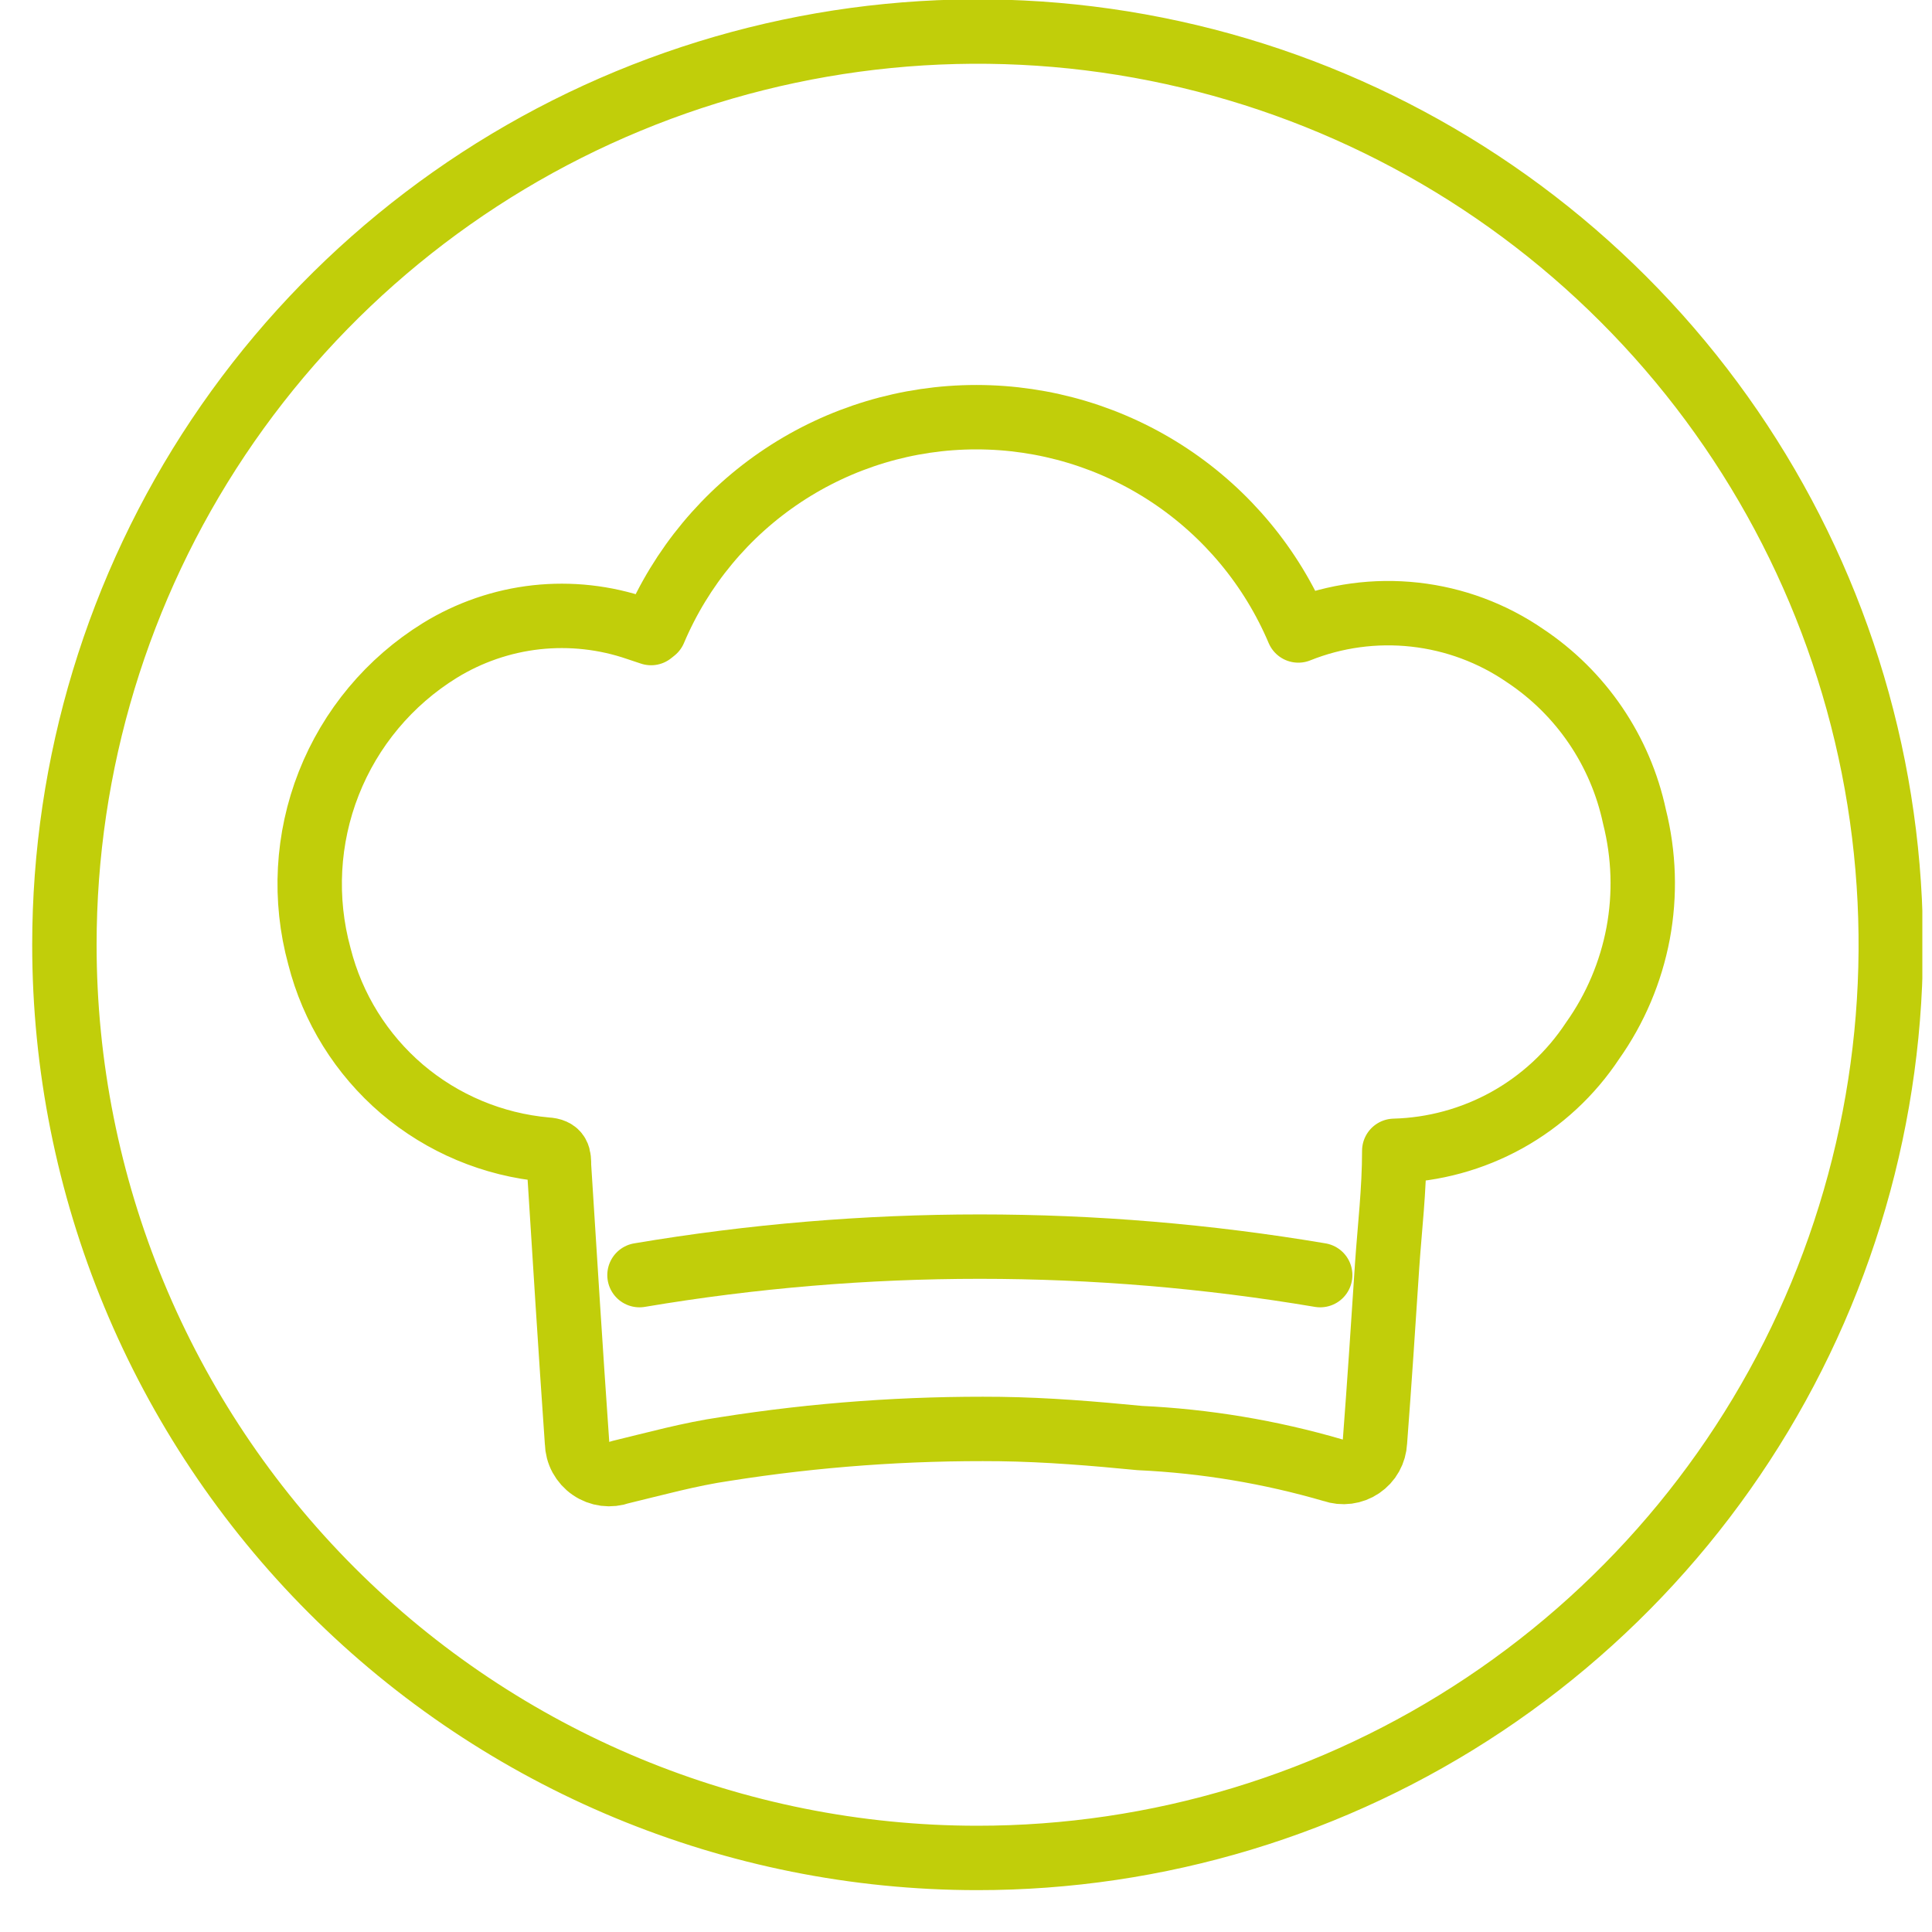
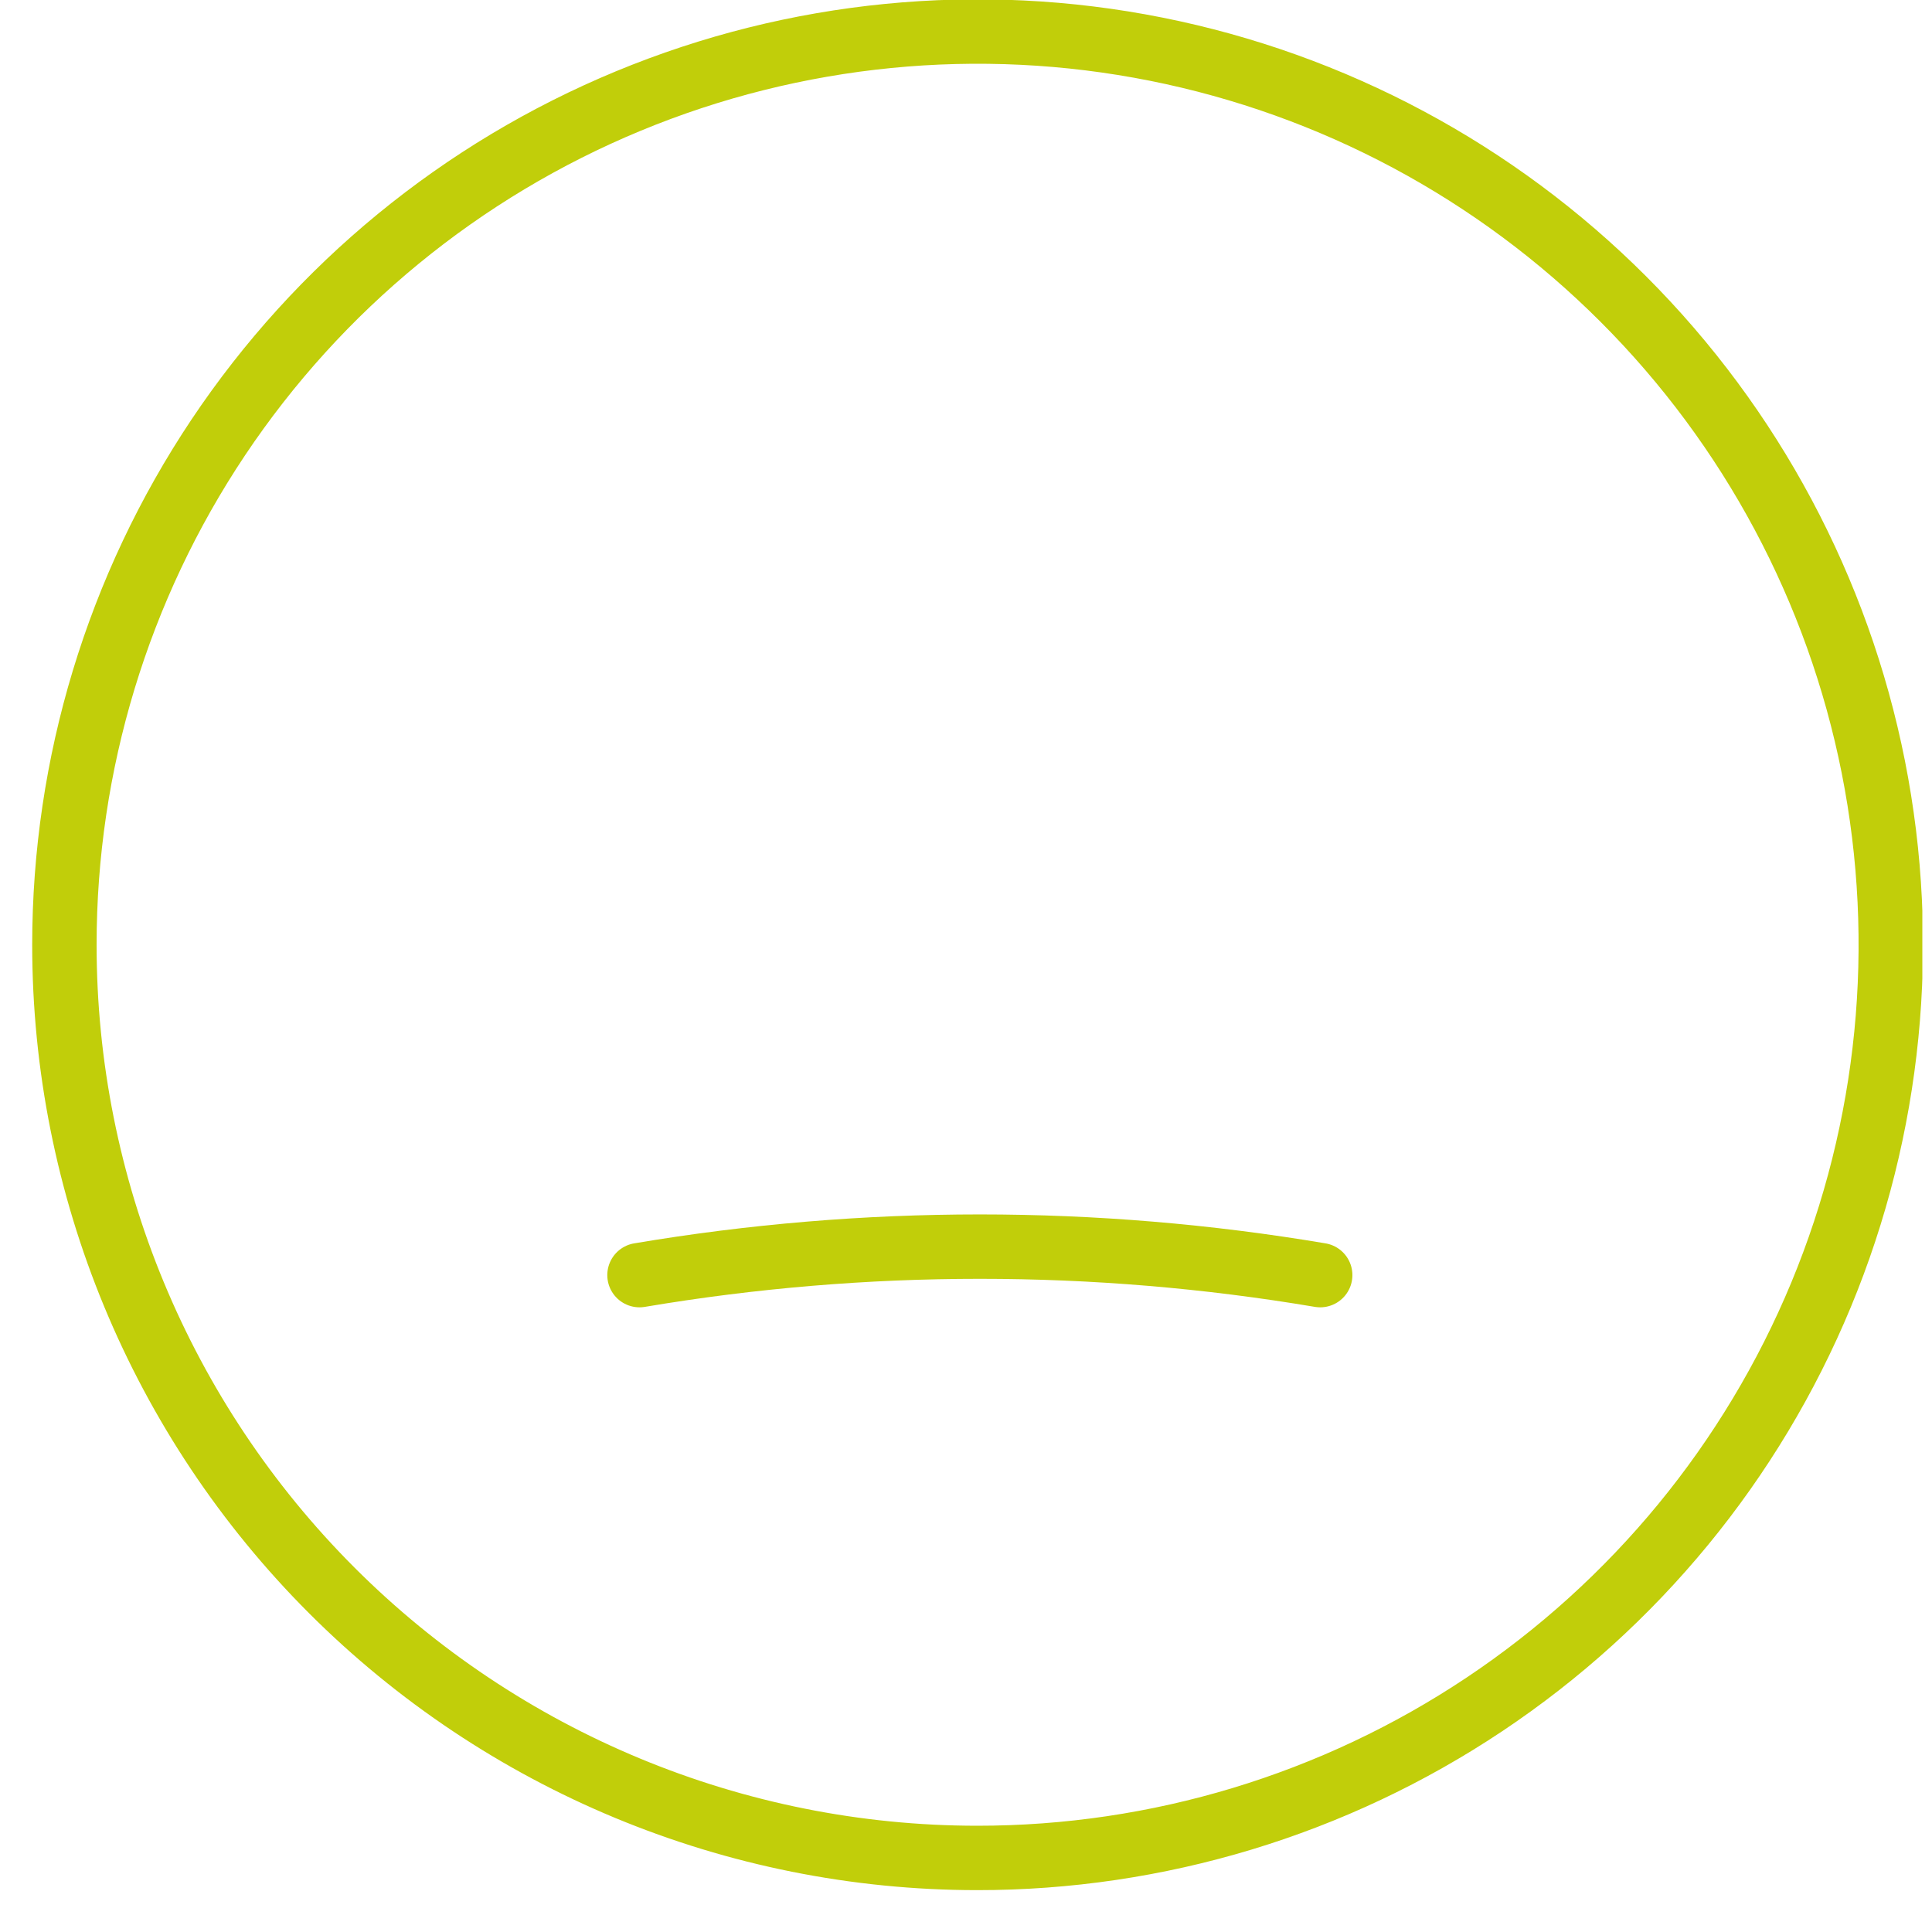
<svg xmlns="http://www.w3.org/2000/svg" width="30" height="30" viewBox="0 0 30 30" fill="none">
  <g clip-path="url(#clip0_297_149)">
    <path d="M15.17 28.85C17.975 28.852 20.718 28.022 23.051 26.465C25.384 24.908 27.203 22.695 28.278 20.104C29.352 17.513 29.635 14.661 29.089 11.91C28.543 9.159 27.193 6.631 25.21 4.647C23.228 2.663 20.701 1.311 17.95 0.763C15.199 0.215 12.348 0.496 9.756 1.569C7.164 2.642 4.949 4.459 3.39 6.791C1.832 9.123 1 11.865 1 14.67C1 18.429 2.493 22.035 5.15 24.694C7.807 27.352 11.411 28.848 15.17 28.85Z" stroke="#C1CE0A" stroke-linecap="round" stroke-linejoin="round" />
-     <path d="M10.16 9.79C10.576 8.808 11.272 7.97 12.161 7.381C13.05 6.792 14.093 6.478 15.16 6.478C16.227 6.478 17.27 6.792 18.159 7.381C19.048 7.97 19.744 8.808 20.16 9.79C20.733 9.56 21.355 9.476 21.969 9.544C22.583 9.612 23.171 9.83 23.68 10.18C24.552 10.759 25.162 11.657 25.38 12.68C25.529 13.273 25.549 13.891 25.437 14.492C25.324 15.092 25.083 15.662 24.73 16.16C24.392 16.672 23.936 17.095 23.399 17.393C22.863 17.69 22.263 17.854 21.65 17.87C21.65 18.48 21.58 19.06 21.54 19.64C21.48 20.56 21.42 21.47 21.35 22.39C21.346 22.466 21.325 22.541 21.288 22.607C21.251 22.674 21.198 22.73 21.135 22.773C21.072 22.816 21 22.843 20.924 22.853C20.849 22.863 20.772 22.855 20.7 22.83C19.723 22.545 18.716 22.377 17.7 22.33C16.98 22.26 16.26 22.2 15.53 22.19C14.101 22.174 12.672 22.277 11.26 22.5C10.71 22.58 10.17 22.73 9.63 22.86C9.555 22.887 9.475 22.896 9.396 22.886C9.318 22.876 9.242 22.847 9.177 22.802C9.111 22.757 9.058 22.697 9.02 22.628C8.982 22.558 8.962 22.48 8.96 22.4C8.86 20.97 8.77 19.53 8.68 18.1C8.68 17.96 8.68 17.86 8.48 17.85C7.655 17.776 6.873 17.448 6.242 16.911C5.612 16.373 5.164 15.653 4.96 14.85C4.717 13.963 4.768 13.02 5.105 12.164C5.442 11.308 6.047 10.584 6.83 10.1C7.285 9.82 7.796 9.644 8.327 9.585C8.858 9.527 9.395 9.586 9.9 9.76L10.11 9.83L10.16 9.79Z" stroke="#C1CE0A" stroke-linecap="round" stroke-linejoin="round" />
    <path d="M20.5 19.8C17.001 19.21 13.428 19.21 9.93 19.8" stroke="#C1CE0A" stroke-linecap="round" stroke-linejoin="round" />
  </g>
  <defs>
    <clipPath id="clip0_297_149">
      <rect width="29.35" height="29.35" fill="white" transform="translate(0.5)" />
    </clipPath>
  </defs>
</svg>